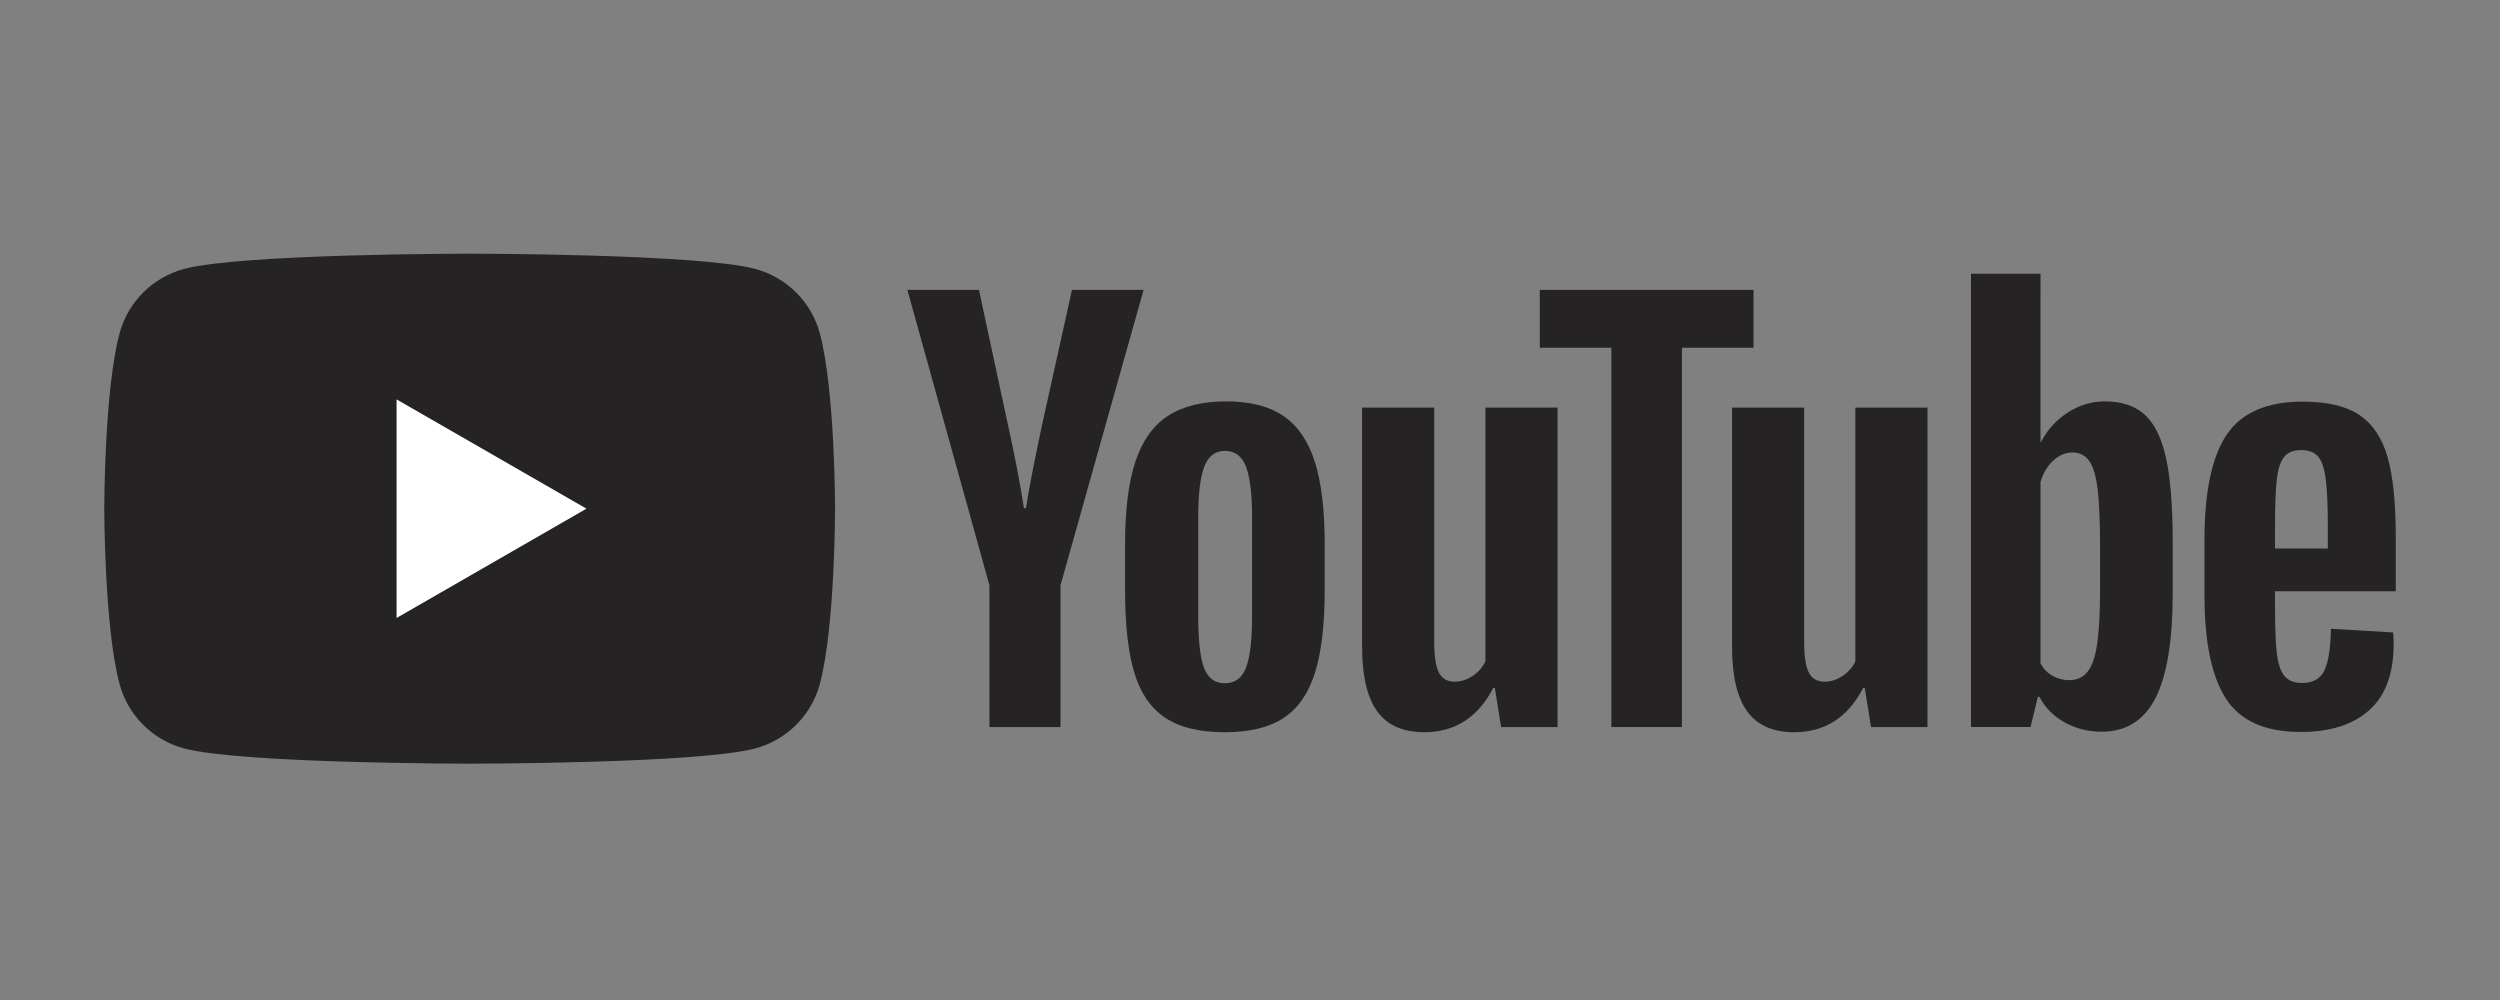
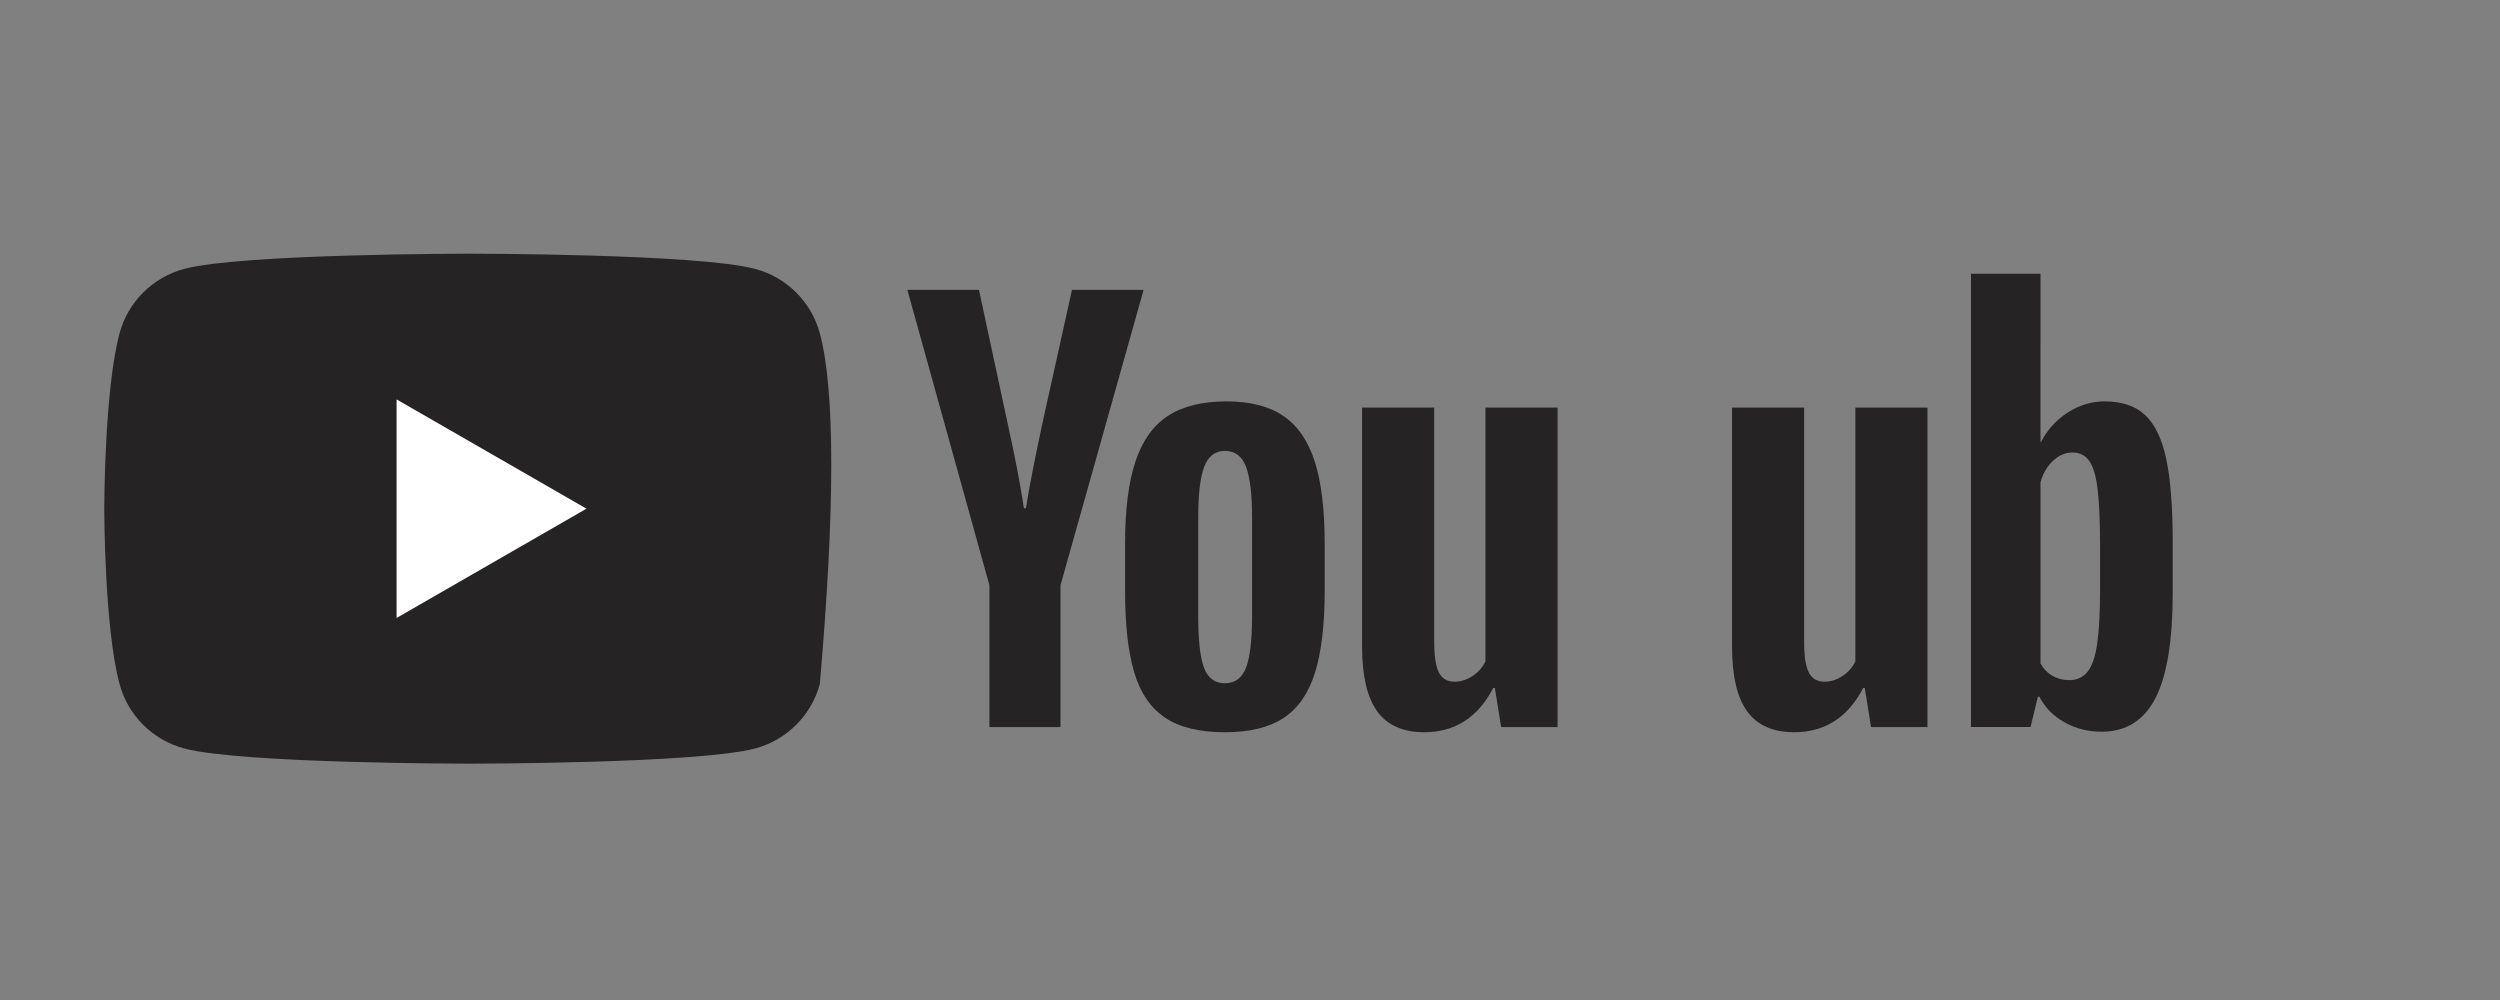
<svg xmlns="http://www.w3.org/2000/svg" width="500" zoomAndPan="magnify" viewBox="0 0 375 150" height="200" preserveAspectRatio="xMidYMid meet" version="1.0">
  <rect x="0" y="0" width="375" height="150" fill="#808080" stroke="none" />
  <defs>
    <clipPath id="2f67e68ebf">
      <path d="M 15 38.051 L 126 38.051 L 126 114.551 L 15 114.551 Z M 15 38.051 " clip-rule="nonzero" />
    </clipPath>
  </defs>
  <path fill="#252323" d="M 186.906 100.145 C 187.504 98.582 187.809 96.027 187.809 92.484 L 187.809 77.559 C 187.809 74.121 187.504 71.605 186.906 70.016 C 186.305 68.43 185.246 67.633 183.73 67.633 C 182.266 67.633 181.234 68.43 180.633 70.016 C 180.035 71.605 179.734 74.121 179.734 77.559 L 179.734 92.484 C 179.734 96.027 180.02 98.582 180.594 100.145 C 181.168 101.707 182.215 102.488 183.73 102.488 C 185.246 102.488 186.305 101.707 186.906 100.145 Z M 174.754 107.648 C 172.586 106.188 171.043 103.922 170.129 100.848 C 169.215 97.773 168.758 93.684 168.758 88.578 L 168.758 81.621 C 168.758 76.465 169.281 72.32 170.324 69.195 C 171.371 66.07 173.004 63.793 175.227 62.359 C 177.445 60.926 180.359 60.207 183.965 60.207 C 187.52 60.207 190.367 60.938 192.512 62.398 C 194.652 63.855 196.223 66.137 197.215 69.234 C 198.207 72.336 198.703 76.465 198.703 81.621 L 198.703 88.578 C 198.703 93.684 198.219 97.789 197.254 100.887 C 196.285 103.988 194.719 106.254 192.551 107.684 C 190.379 109.117 187.441 109.836 183.73 109.836 C 179.914 109.836 176.922 109.105 174.754 107.648 " fill-opacity="1" fill-rule="nonzero" />
-   <path fill="#252323" d="M 342.625 68.527 C 342.078 69.207 341.711 70.312 341.527 71.848 C 341.344 73.387 341.254 75.719 341.254 78.844 L 341.254 82.281 L 349.172 82.281 L 349.172 78.844 C 349.172 75.77 349.066 73.438 348.859 71.848 C 348.648 70.262 348.27 69.141 347.723 68.488 C 347.172 67.84 346.324 67.512 345.172 67.512 C 344.023 67.512 343.172 67.852 342.625 68.527 Z M 341.254 88.691 L 341.254 91.113 C 341.254 94.188 341.344 96.496 341.527 98.031 C 341.711 99.566 342.09 100.688 342.664 101.391 C 343.238 102.094 344.125 102.445 345.332 102.445 C 346.949 102.445 348.062 101.82 348.66 100.57 C 349.262 99.32 349.59 97.238 349.641 94.316 L 358.969 94.867 C 359.023 95.285 359.047 95.855 359.047 96.586 C 359.047 101.016 357.832 104.324 355.402 106.512 C 352.973 108.699 349.535 109.793 345.094 109.793 C 339.766 109.793 336.027 108.125 333.887 104.789 C 331.742 101.457 330.672 96.301 330.672 89.316 L 330.672 80.953 C 330.672 73.766 331.781 68.516 334.004 65.207 C 336.223 61.898 340.027 60.242 345.41 60.242 C 349.117 60.242 351.969 60.922 353.953 62.277 C 355.938 63.633 357.336 65.742 358.148 68.605 C 358.957 71.473 359.363 75.434 359.363 80.484 L 359.363 88.691 L 341.254 88.691 " fill-opacity="1" fill-rule="nonzero" />
  <path fill="#252323" d="M 148.414 87.793 L 136.105 43.48 L 146.844 43.48 L 151.156 63.566 C 152.254 68.52 153.062 72.738 153.586 76.227 L 153.898 76.227 C 154.266 73.727 155.074 69.535 156.328 63.645 L 160.797 43.48 L 171.539 43.48 L 159.074 87.793 L 159.074 109.055 L 148.414 109.055 L 148.414 87.793 " fill-opacity="1" fill-rule="nonzero" />
  <path fill="#252323" d="M 233.633 61.145 L 233.633 109.055 L 225.168 109.055 L 224.227 103.191 L 223.992 103.191 C 221.691 107.621 218.242 109.832 213.641 109.832 C 210.453 109.832 208.102 108.793 206.586 106.707 C 205.07 104.625 204.312 101.367 204.312 96.941 L 204.312 61.145 L 215.133 61.145 L 215.133 96.312 C 215.133 98.453 215.367 99.977 215.836 100.887 C 216.309 101.797 217.094 102.254 218.188 102.254 C 219.129 102.254 220.031 101.969 220.895 101.395 C 221.758 100.82 222.395 100.094 222.816 99.207 L 222.816 61.145 L 233.633 61.145 " fill-opacity="1" fill-rule="nonzero" />
  <path fill="#252323" d="M 289.121 61.145 L 289.121 109.055 L 280.656 109.055 L 279.715 103.191 L 279.48 103.191 C 277.18 107.621 273.73 109.832 269.133 109.832 C 265.945 109.832 263.594 108.793 262.078 106.707 C 260.562 104.625 259.805 101.367 259.805 96.941 L 259.805 61.145 L 270.621 61.145 L 270.621 96.312 C 270.621 98.453 270.855 99.977 271.328 100.887 C 271.797 101.797 272.582 102.254 273.68 102.254 C 274.621 102.254 275.523 101.969 276.383 101.395 C 277.246 100.82 277.887 100.094 278.305 99.207 L 278.305 61.145 L 289.121 61.145 " fill-opacity="1" fill-rule="nonzero" />
-   <path fill="#252323" d="M 263.027 52.16 L 252.289 52.16 L 252.289 109.055 L 241.707 109.055 L 241.707 52.16 L 230.969 52.16 L 230.969 43.484 L 263.027 43.484 L 263.027 52.16 " fill-opacity="1" fill-rule="nonzero" />
  <path fill="#252323" d="M 315.012 88.344 C 315.012 91.836 314.863 94.57 314.578 96.551 C 314.289 98.531 313.809 99.938 313.129 100.77 C 312.449 101.605 311.531 102.023 310.387 102.023 C 309.496 102.023 308.672 101.812 307.914 101.395 C 307.156 100.98 306.543 100.355 306.074 99.52 L 306.074 72.324 C 306.438 71.023 307.066 69.953 307.953 69.121 C 308.844 68.289 309.809 67.871 310.855 67.871 C 311.953 67.871 312.801 68.301 313.402 69.16 C 314.004 70.02 314.422 71.465 314.656 73.496 C 314.891 75.527 315.012 78.418 315.012 82.172 Z M 324.926 68.805 C 324.273 65.781 323.215 63.594 321.75 62.238 C 320.285 60.887 318.273 60.207 315.715 60.207 C 313.73 60.207 311.875 60.77 310.148 61.887 C 308.426 63.008 307.09 64.48 306.152 66.305 L 306.07 66.305 L 306.074 41.059 L 295.648 41.059 L 295.648 109.051 L 304.582 109.051 L 305.68 104.52 L 305.914 104.52 C 306.75 106.137 308.004 107.41 309.68 108.348 C 311.352 109.285 313.207 109.758 315.246 109.758 C 318.902 109.758 321.594 108.074 323.32 104.715 C 325.043 101.355 325.906 96.105 325.906 88.969 L 325.906 81.387 C 325.906 76.02 325.578 71.828 324.926 68.805 " fill-opacity="1" fill-rule="nonzero" />
  <g clip-path="url(#2f67e68ebf)">
-     <path fill="#252323" d="M 122.973 49.996 C 121.711 45.297 117.996 41.594 113.281 40.336 C 104.73 38.051 70.453 38.051 70.453 38.051 C 70.453 38.051 36.172 38.051 27.625 40.336 C 22.906 41.594 19.195 45.297 17.934 49.996 C 15.641 58.52 15.641 76.301 15.641 76.301 C 15.641 76.301 15.641 94.082 17.934 102.605 C 19.195 107.309 22.906 111.012 27.625 112.266 C 36.172 114.551 70.453 114.551 70.453 114.551 C 70.453 114.551 104.73 114.551 113.281 112.266 C 117.996 111.012 121.711 107.309 122.973 102.605 C 125.262 94.082 125.262 76.301 125.262 76.301 C 125.262 76.301 125.262 58.52 122.973 49.996 " fill-opacity="1" fill-rule="nonzero" />
+     <path fill="#252323" d="M 122.973 49.996 C 121.711 45.297 117.996 41.594 113.281 40.336 C 104.73 38.051 70.453 38.051 70.453 38.051 C 70.453 38.051 36.172 38.051 27.625 40.336 C 22.906 41.594 19.195 45.297 17.934 49.996 C 15.641 58.52 15.641 76.301 15.641 76.301 C 15.641 76.301 15.641 94.082 17.934 102.605 C 19.195 107.309 22.906 111.012 27.625 112.266 C 36.172 114.551 70.453 114.551 70.453 114.551 C 70.453 114.551 104.73 114.551 113.281 112.266 C 117.996 111.012 121.711 107.309 122.973 102.605 C 125.262 76.301 125.262 58.52 122.973 49.996 " fill-opacity="1" fill-rule="nonzero" />
  </g>
  <path fill="#ffffff" d="M 59.488 92.695 L 59.488 59.91 L 87.969 76.301 Z M 59.488 92.695 " fill-opacity="1" fill-rule="nonzero" />
</svg>